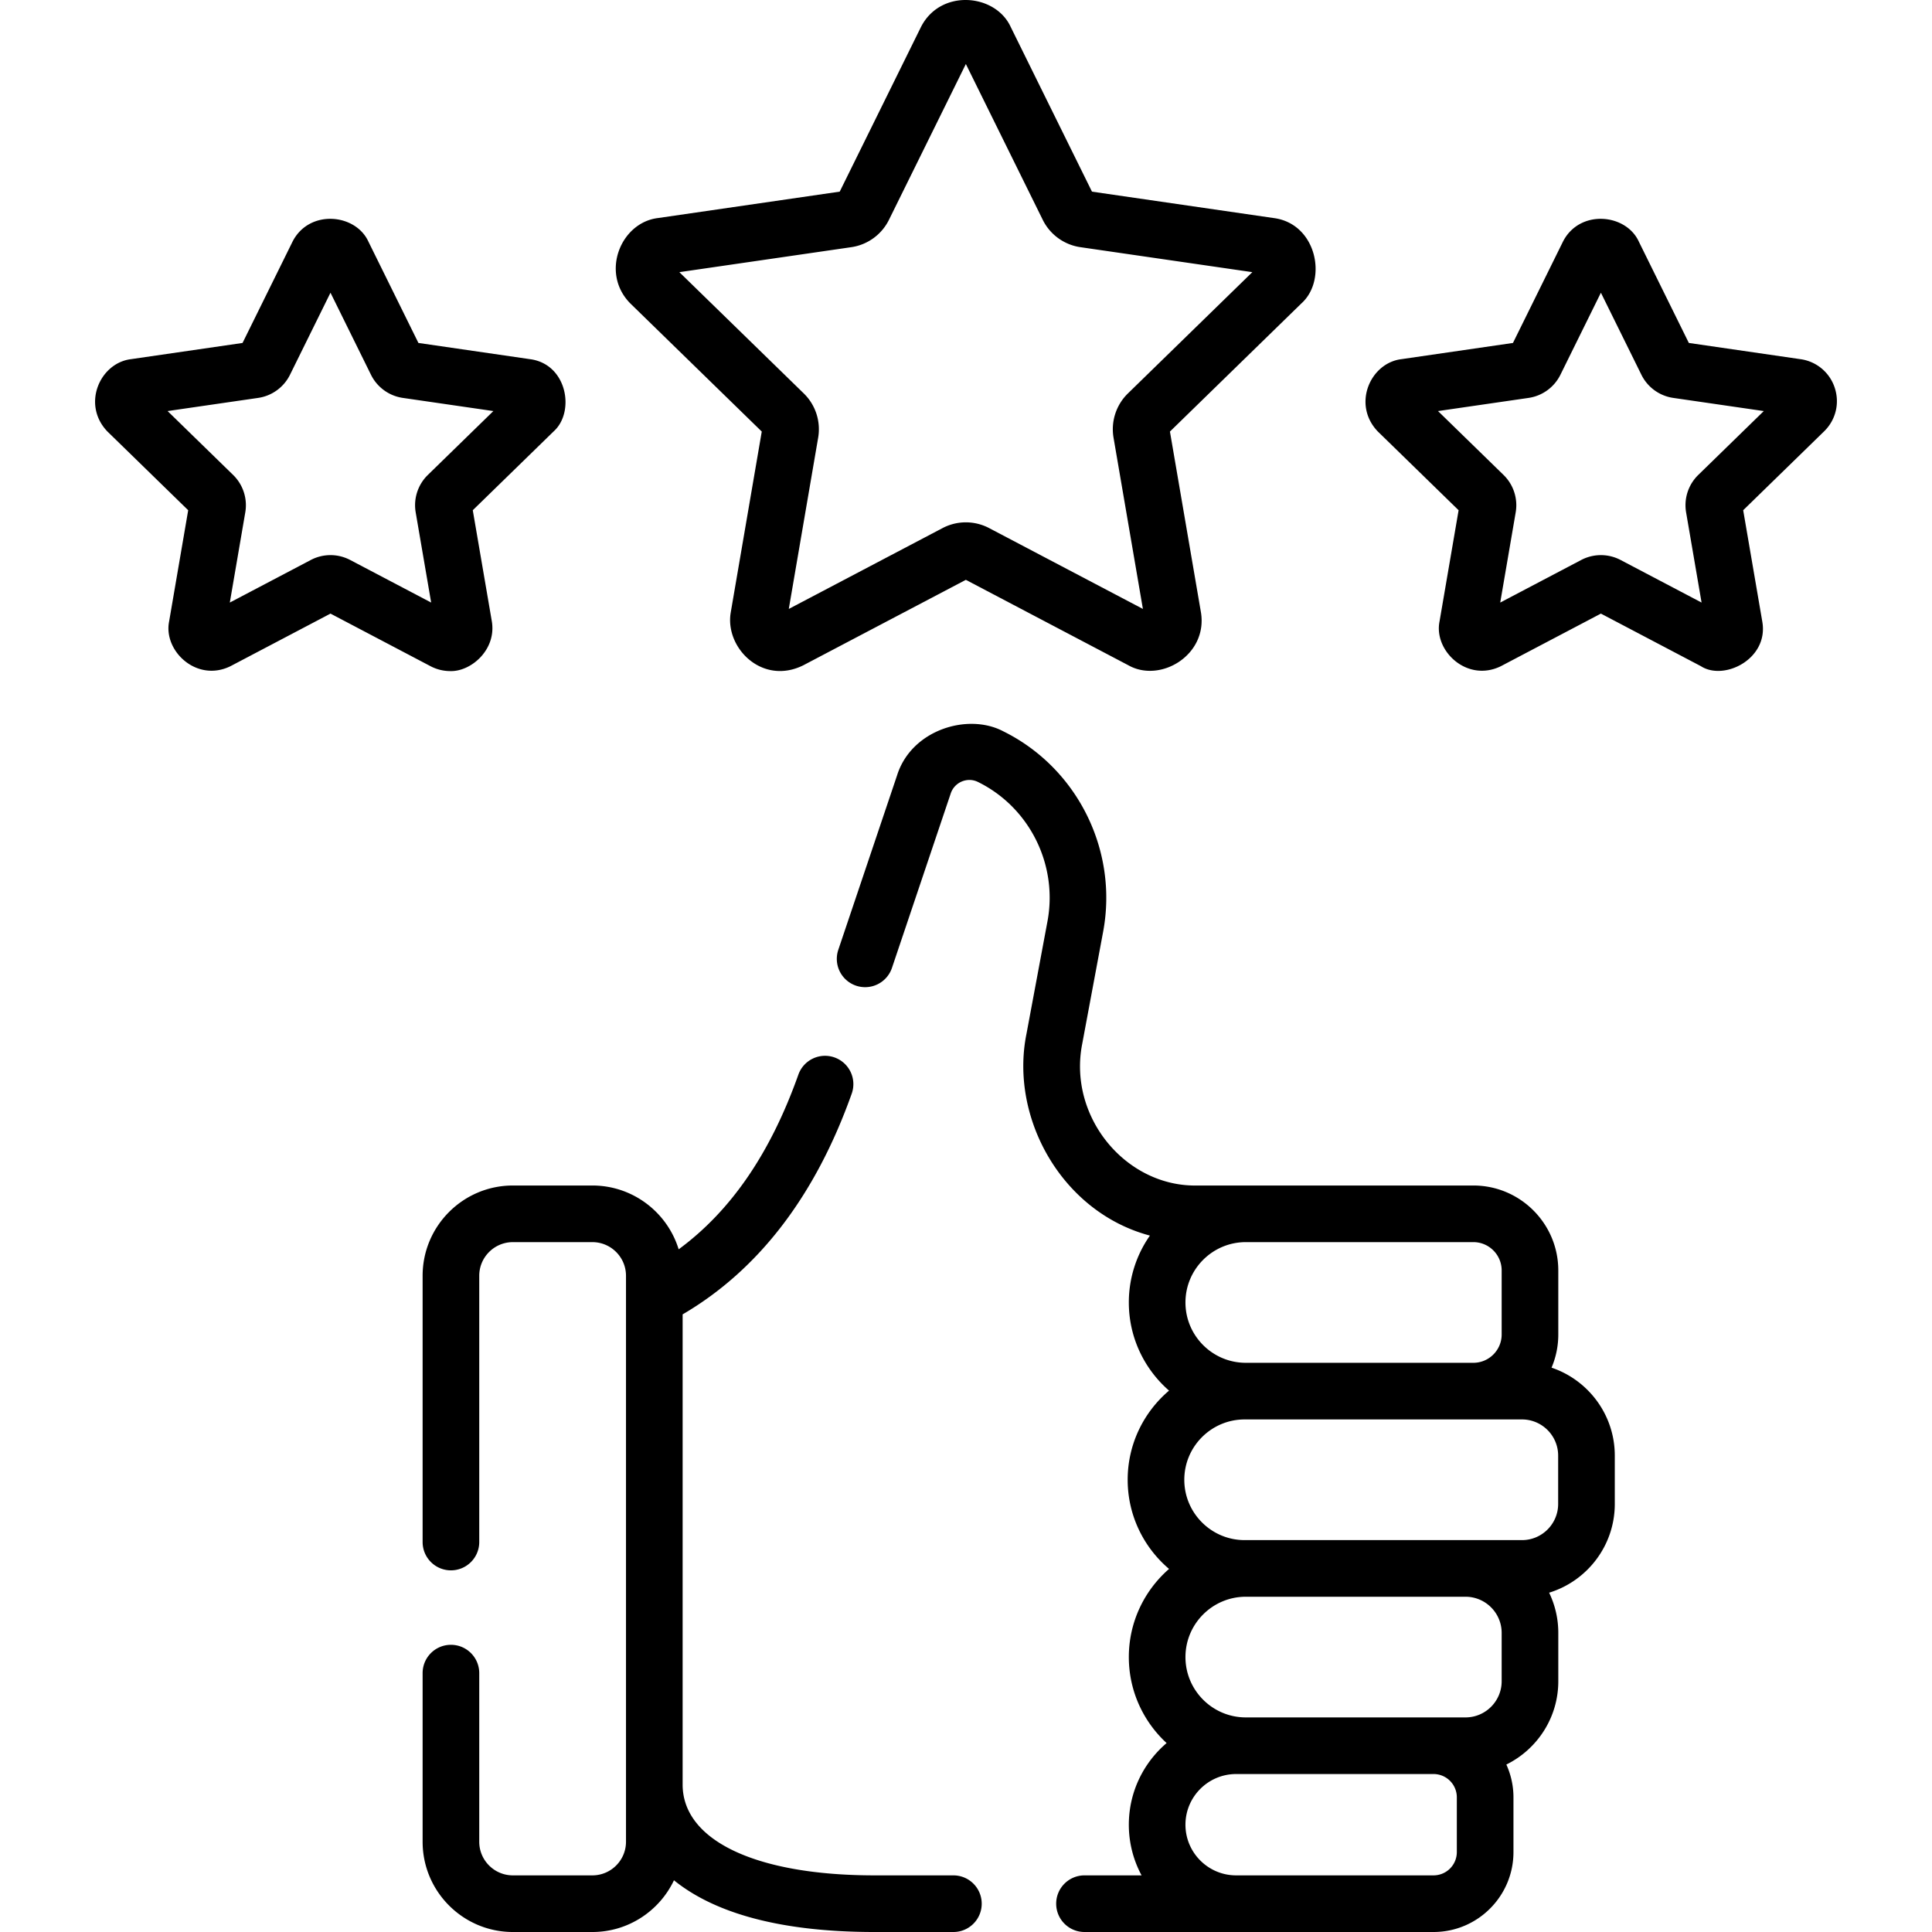
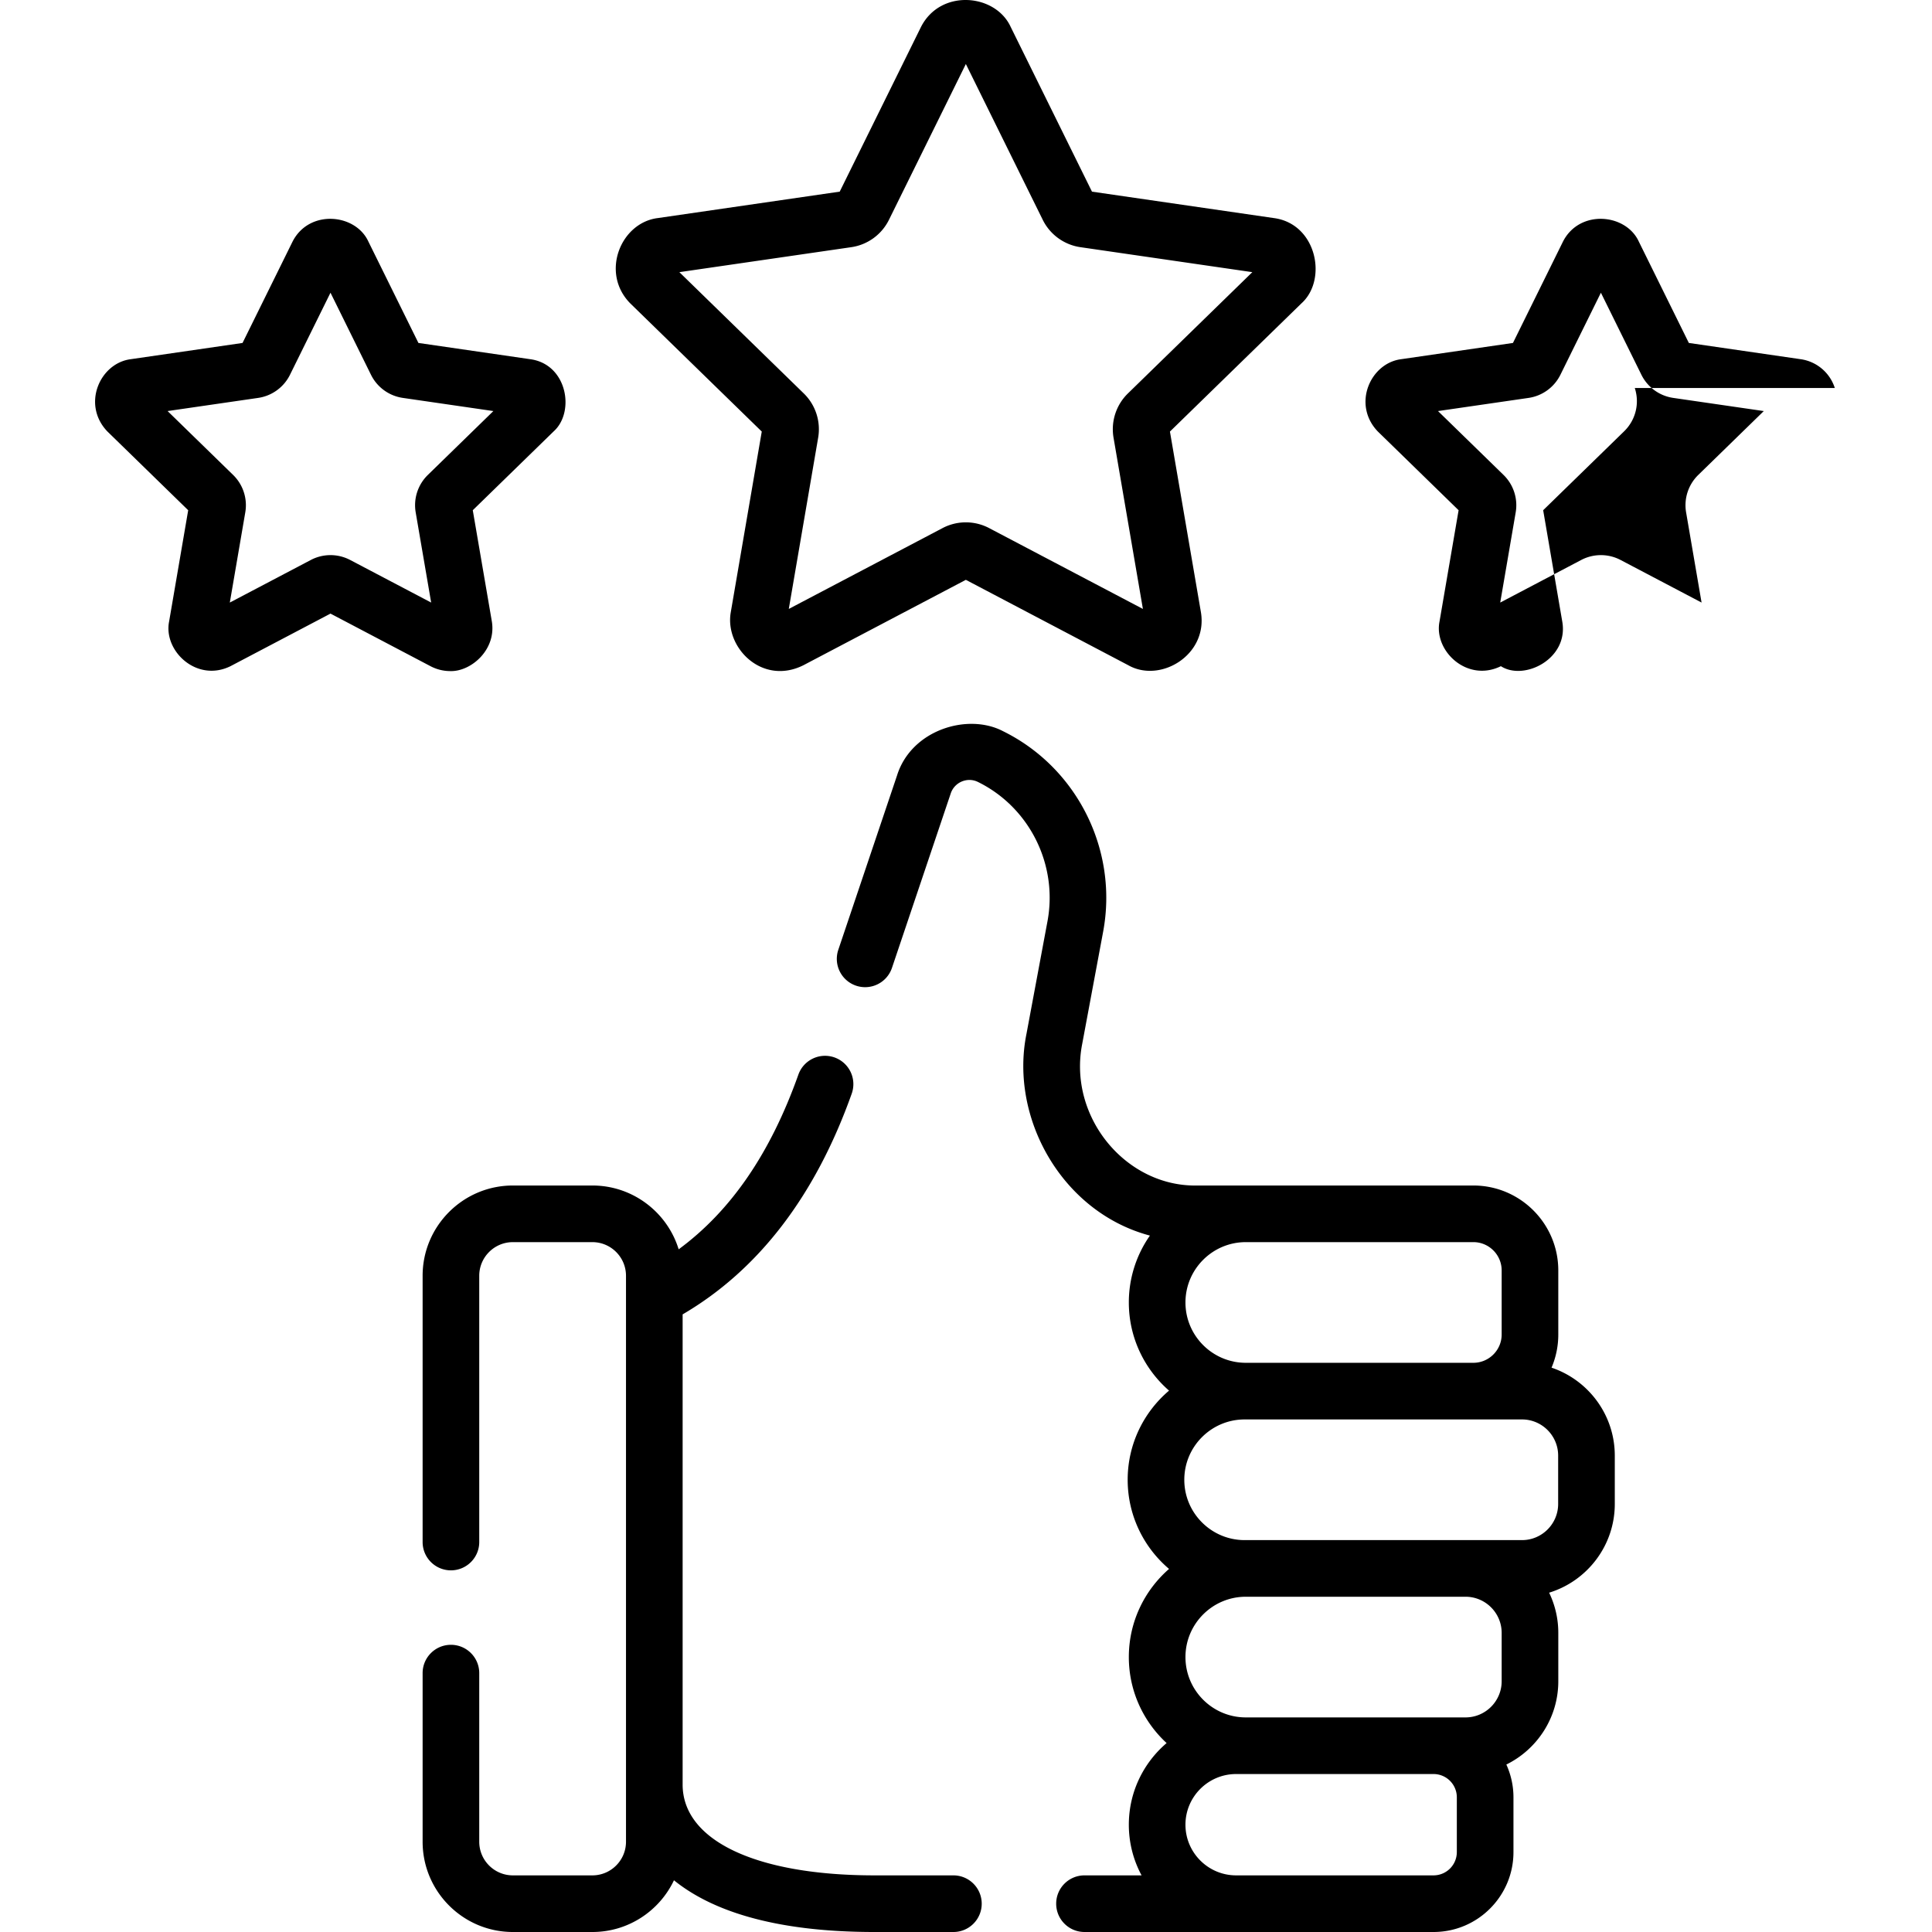
<svg xmlns="http://www.w3.org/2000/svg" viewBox="0 0 511.758 511.758">
-   <path d="M252.543 496.758h-20.881c-31.361 0-50.843-9.219-50.843-24.06V348.159c20.117-11.777 35.173-31.424 44.791-58.477a7.5 7.5 0 0 0-4.554-9.579 7.496 7.496 0 0 0-9.579 4.554c-7.399 20.81-17.83 36.051-31.708 46.267-3.002-9.774-12.112-16.901-22.857-16.901h-21.06c-13.182 0-23.906 10.725-23.906 23.906v70.531c0 4.143 3.357 7.5 7.5 7.5s7.5-3.357 7.5-7.5v-70.531c0-4.911 3.995-8.906 8.906-8.906h21.06c4.911 0 8.906 3.995 8.906 8.906v149.923c0 4.911-3.995 8.906-8.906 8.906h-21.06c-4.911 0-8.906-3.995-8.906-8.906v-44.668c0-4.143-3.357-7.5-7.5-7.5s-7.5 3.357-7.5 7.5v44.668c0 13.182 10.725 23.906 23.906 23.906h21.06c9.532 0 17.776-5.61 21.612-13.699 9.347 7.564 25.46 13.699 53.137 13.699h20.881c4.143 0 7.5-3.357 7.5-7.5s-3.357-7.5-7.499-7.5zm158.438-134.485a22.374 22.374 0 0 0 1.787-8.786v-16.965c0-12.406-10.094-22.5-22.5-22.5-9.195-.001-65.814.002-73.033 0-18.918.457-34.385-18.099-30.576-37.502l5.548-29.738c4.028-21.595-6.88-43.433-26.526-53.105-9.362-4.897-24.296-.338-28.065 11.72l-15.564 46.196a7.5 7.5 0 1 0 14.215 4.789l15.565-46.199a5.201 5.201 0 0 1 2.956-3.183c.809-.336 2.437-.766 4.269.136 13.637 6.713 21.206 21.886 18.405 36.896l-5.548 29.737c-4.565 22.406 9.446 47.361 32.683 53.52a30.798 30.798 0 0 0-5.586 17.715c0 9.309 4.132 17.666 10.652 23.35-6.697 5.688-10.959 14.161-10.959 23.615s4.261 17.928 10.959 23.615c-6.52 5.684-10.652 14.041-10.652 23.35 0 9 3.86 17.112 10.009 22.778-6.118 5.217-10.009 12.973-10.009 21.625 0 4.851 1.224 9.421 3.376 13.421h-15.12c-4.143 0-7.5 3.357-7.5 7.5s3.357 7.5 7.5 7.5h92.464c11.669 0 21.163-9.493 21.163-21.162v-14.517c0-3.094-.684-6.027-1.883-8.679 8.142-4.009 13.759-12.39 13.759-22.062V432.53a24.43 24.43 0 0 0-2.43-10.652c10.058-3.081 17.393-12.451 17.393-23.504v-12.809c-.002-10.816-7.027-20.015-16.752-23.292zm-13.213-25.751v16.965c0 4.136-3.364 7.5-7.5 7.5h-60.276c-8.813 0-15.982-7.17-15.982-15.982s7.17-15.982 15.982-15.982h60.276c4.136-.001 7.5 3.363 7.5 7.499zm-9.578 86.43c5.281 0 9.578 4.297 9.578 9.578v12.808c0 5.281-4.297 9.578-9.578 9.578h-58.198c-8.813 0-15.982-7.17-15.982-15.982s7.17-15.981 15.982-15.981h58.198zm-2.298 67.643a6.17 6.17 0 0 1-6.163 6.162h-52.3c-7.399 0-13.42-6.021-13.42-13.421s6.021-13.421 13.42-13.421c2.112-.012 49.722.009 52.3 0a6.17 6.17 0 0 1 6.163 6.163zm26.839-92.221c0 5.281-4.297 9.578-9.578 9.578h-73.468c-8.813 0-15.982-7.17-15.982-15.982s7.17-15.982 15.982-15.982h73.468c5.281 0 9.578 4.297 9.578 9.578zM201.78 114.313l-8.222 47.937c-1.586 9.322 8.33 19.385 19.23 13.973l43.051-22.634 43.05 22.633c8.459 4.781 21.03-2.678 19.231-13.971l-8.222-47.938 34.829-33.95c6.998-6.298 4.033-21.133-7.346-22.606l-48.133-6.994-21.524-43.618c-4.035-8.838-18.589-10.192-23.77 0l-21.525 43.616-48.132 6.994c-9.888 1.182-15.333 14.524-7.347 22.607zm23.715-48.84a13.256 13.256 0 0 0 9.979-7.251l20.366-41.266 20.366 41.268a13.254 13.254 0 0 0 9.979 7.249l45.539 6.617-32.951 32.12a13.245 13.245 0 0 0-3.813 11.732l7.778 45.355-40.733-21.415a13.26 13.26 0 0 0-12.334.001l-40.731 21.414 7.778-45.354a13.25 13.25 0 0 0-3.812-11.732L179.953 72.09zm260.517 37.298a11.134 11.134 0 0 0-9.046-7.625l-29.616-4.304-13.245-26.838c-3.411-7.471-15.718-8.62-20.099 0l-13.245 26.837-29.617 4.305c-8.169 1.043-13.018 11.967-6.212 19.115l21.432 20.89-5.059 29.496c-1.544 7.773 7.326 16.205 16.26 11.815l26.49-13.928 26.492 13.929c6.131 3.969 18.001-1.917 16.258-11.815l-5.059-29.497 21.433-20.891c3.076-3 4.162-7.402 2.833-11.489zm-36.163 23.03a11.202 11.202 0 0 0-3.225 9.92l4.097 23.888-21.452-11.278a11.212 11.212 0 0 0-10.43 0l-21.452 11.278 4.098-23.889a11.206 11.206 0 0 0-3.224-9.918l-17.355-16.917 23.987-3.485a11.206 11.206 0 0 0 8.436-6.13l10.726-21.733 10.725 21.729a11.204 11.204 0 0 0 8.439 6.134l23.984 3.485zm-330.593 51.96c5.429.183 12.24-5.569 11.035-13.113l-5.059-29.497 21.433-20.891c5.697-5.119 3.612-17.782-6.213-19.114l-29.617-4.305L97.59 64.006c-3.412-7.475-15.714-8.619-20.099-.001L64.246 90.843 34.63 95.146c-8.169 1.043-13.018 11.967-6.212 19.115l21.432 20.89-5.059 29.496c-1.544 7.774 7.323 16.206 16.26 11.815l26.49-13.928 26.491 13.928a11.202 11.202 0 0 0 5.224 1.299zm-31.715-30.718c-1.791 0-3.583.43-5.215 1.287l-21.452 11.278 4.098-23.889a11.206 11.206 0 0 0-3.224-9.918l-17.355-16.917 23.987-3.485a11.204 11.204 0 0 0 8.435-6.13l10.727-21.733L98.267 99.27a11.202 11.202 0 0 0 8.438 6.129l23.984 3.485-17.354 16.916a11.202 11.202 0 0 0-3.225 9.92l4.097 23.888-21.454-11.279a11.193 11.193 0 0 0-5.212-1.286z" />
+   <path d="M252.543 496.758h-20.881c-31.361 0-50.843-9.219-50.843-24.06V348.159c20.117-11.777 35.173-31.424 44.791-58.477a7.5 7.5 0 0 0-4.554-9.579 7.496 7.496 0 0 0-9.579 4.554c-7.399 20.81-17.83 36.051-31.708 46.267-3.002-9.774-12.112-16.901-22.857-16.901h-21.06c-13.182 0-23.906 10.725-23.906 23.906v70.531c0 4.143 3.357 7.5 7.5 7.5s7.5-3.357 7.5-7.5v-70.531c0-4.911 3.995-8.906 8.906-8.906h21.06c4.911 0 8.906 3.995 8.906 8.906v149.923c0 4.911-3.995 8.906-8.906 8.906h-21.06c-4.911 0-8.906-3.995-8.906-8.906v-44.668c0-4.143-3.357-7.5-7.5-7.5s-7.5 3.357-7.5 7.5v44.668c0 13.182 10.725 23.906 23.906 23.906h21.06c9.532 0 17.776-5.61 21.612-13.699 9.347 7.564 25.46 13.699 53.137 13.699h20.881c4.143 0 7.5-3.357 7.5-7.5s-3.357-7.5-7.499-7.5zm158.438-134.485a22.374 22.374 0 0 0 1.787-8.786v-16.965c0-12.406-10.094-22.5-22.5-22.5-9.195-.001-65.814.002-73.033 0-18.918.457-34.385-18.099-30.576-37.502l5.548-29.738c4.028-21.595-6.88-43.433-26.526-53.105-9.362-4.897-24.296-.338-28.065 11.72l-15.564 46.196a7.5 7.5 0 1 0 14.215 4.789l15.565-46.199a5.201 5.201 0 0 1 2.956-3.183c.809-.336 2.437-.766 4.269.136 13.637 6.713 21.206 21.886 18.405 36.896l-5.548 29.737c-4.565 22.406 9.446 47.361 32.683 53.52a30.798 30.798 0 0 0-5.586 17.715c0 9.309 4.132 17.666 10.652 23.35-6.697 5.688-10.959 14.161-10.959 23.615s4.261 17.928 10.959 23.615c-6.52 5.684-10.652 14.041-10.652 23.35 0 9 3.86 17.112 10.009 22.778-6.118 5.217-10.009 12.973-10.009 21.625 0 4.851 1.224 9.421 3.376 13.421h-15.12c-4.143 0-7.5 3.357-7.5 7.5s3.357 7.5 7.5 7.5h92.464c11.669 0 21.163-9.493 21.163-21.162v-14.517c0-3.094-.684-6.027-1.883-8.679 8.142-4.009 13.759-12.39 13.759-22.062V432.53a24.43 24.43 0 0 0-2.43-10.652c10.058-3.081 17.393-12.451 17.393-23.504v-12.809c-.002-10.816-7.027-20.015-16.752-23.292zm-13.213-25.751v16.965c0 4.136-3.364 7.5-7.5 7.5h-60.276c-8.813 0-15.982-7.17-15.982-15.982s7.17-15.982 15.982-15.982h60.276c4.136-.001 7.5 3.363 7.5 7.499zm-9.578 86.43c5.281 0 9.578 4.297 9.578 9.578v12.808c0 5.281-4.297 9.578-9.578 9.578h-58.198c-8.813 0-15.982-7.17-15.982-15.982s7.17-15.981 15.982-15.981h58.198zm-2.298 67.643a6.17 6.17 0 0 1-6.163 6.162h-52.3c-7.399 0-13.42-6.021-13.42-13.421s6.021-13.421 13.42-13.421c2.112-.012 49.722.009 52.3 0a6.17 6.17 0 0 1 6.163 6.163zm26.839-92.221c0 5.281-4.297 9.578-9.578 9.578h-73.468c-8.813 0-15.982-7.17-15.982-15.982s7.17-15.982 15.982-15.982h73.468c5.281 0 9.578 4.297 9.578 9.578zM201.78 114.313l-8.222 47.937c-1.586 9.322 8.33 19.385 19.23 13.973l43.051-22.634 43.05 22.633c8.459 4.781 21.03-2.678 19.231-13.971l-8.222-47.938 34.829-33.95c6.998-6.298 4.033-21.133-7.346-22.606l-48.133-6.994-21.524-43.618c-4.035-8.838-18.589-10.192-23.77 0l-21.525 43.616-48.132 6.994c-9.888 1.182-15.333 14.524-7.347 22.607zm23.715-48.84a13.256 13.256 0 0 0 9.979-7.251l20.366-41.266 20.366 41.268a13.254 13.254 0 0 0 9.979 7.249l45.539 6.617-32.951 32.12a13.245 13.245 0 0 0-3.813 11.732l7.778 45.355-40.733-21.415a13.26 13.26 0 0 0-12.334.001l-40.731 21.414 7.778-45.354a13.25 13.25 0 0 0-3.812-11.732L179.953 72.09zm260.517 37.298a11.134 11.134 0 0 0-9.046-7.625l-29.616-4.304-13.245-26.838c-3.411-7.471-15.718-8.62-20.099 0l-13.245 26.837-29.617 4.305c-8.169 1.043-13.018 11.967-6.212 19.115l21.432 20.89-5.059 29.496c-1.544 7.773 7.326 16.205 16.26 11.815c6.131 3.969 18.001-1.917 16.258-11.815l-5.059-29.497 21.433-20.891c3.076-3 4.162-7.402 2.833-11.489zm-36.163 23.03a11.202 11.202 0 0 0-3.225 9.92l4.097 23.888-21.452-11.278a11.212 11.212 0 0 0-10.43 0l-21.452 11.278 4.098-23.889a11.206 11.206 0 0 0-3.224-9.918l-17.355-16.917 23.987-3.485a11.206 11.206 0 0 0 8.436-6.13l10.726-21.733 10.725 21.729a11.204 11.204 0 0 0 8.439 6.134l23.984 3.485zm-330.593 51.96c5.429.183 12.24-5.569 11.035-13.113l-5.059-29.497 21.433-20.891c5.697-5.119 3.612-17.782-6.213-19.114l-29.617-4.305L97.59 64.006c-3.412-7.475-15.714-8.619-20.099-.001L64.246 90.843 34.63 95.146c-8.169 1.043-13.018 11.967-6.212 19.115l21.432 20.89-5.059 29.496c-1.544 7.774 7.323 16.206 16.26 11.815l26.49-13.928 26.491 13.928a11.202 11.202 0 0 0 5.224 1.299zm-31.715-30.718c-1.791 0-3.583.43-5.215 1.287l-21.452 11.278 4.098-23.889a11.206 11.206 0 0 0-3.224-9.918l-17.355-16.917 23.987-3.485a11.204 11.204 0 0 0 8.435-6.13l10.727-21.733L98.267 99.27a11.202 11.202 0 0 0 8.438 6.129l23.984 3.485-17.354 16.916a11.202 11.202 0 0 0-3.225 9.92l4.097 23.888-21.454-11.279a11.193 11.193 0 0 0-5.212-1.286z" />
</svg>